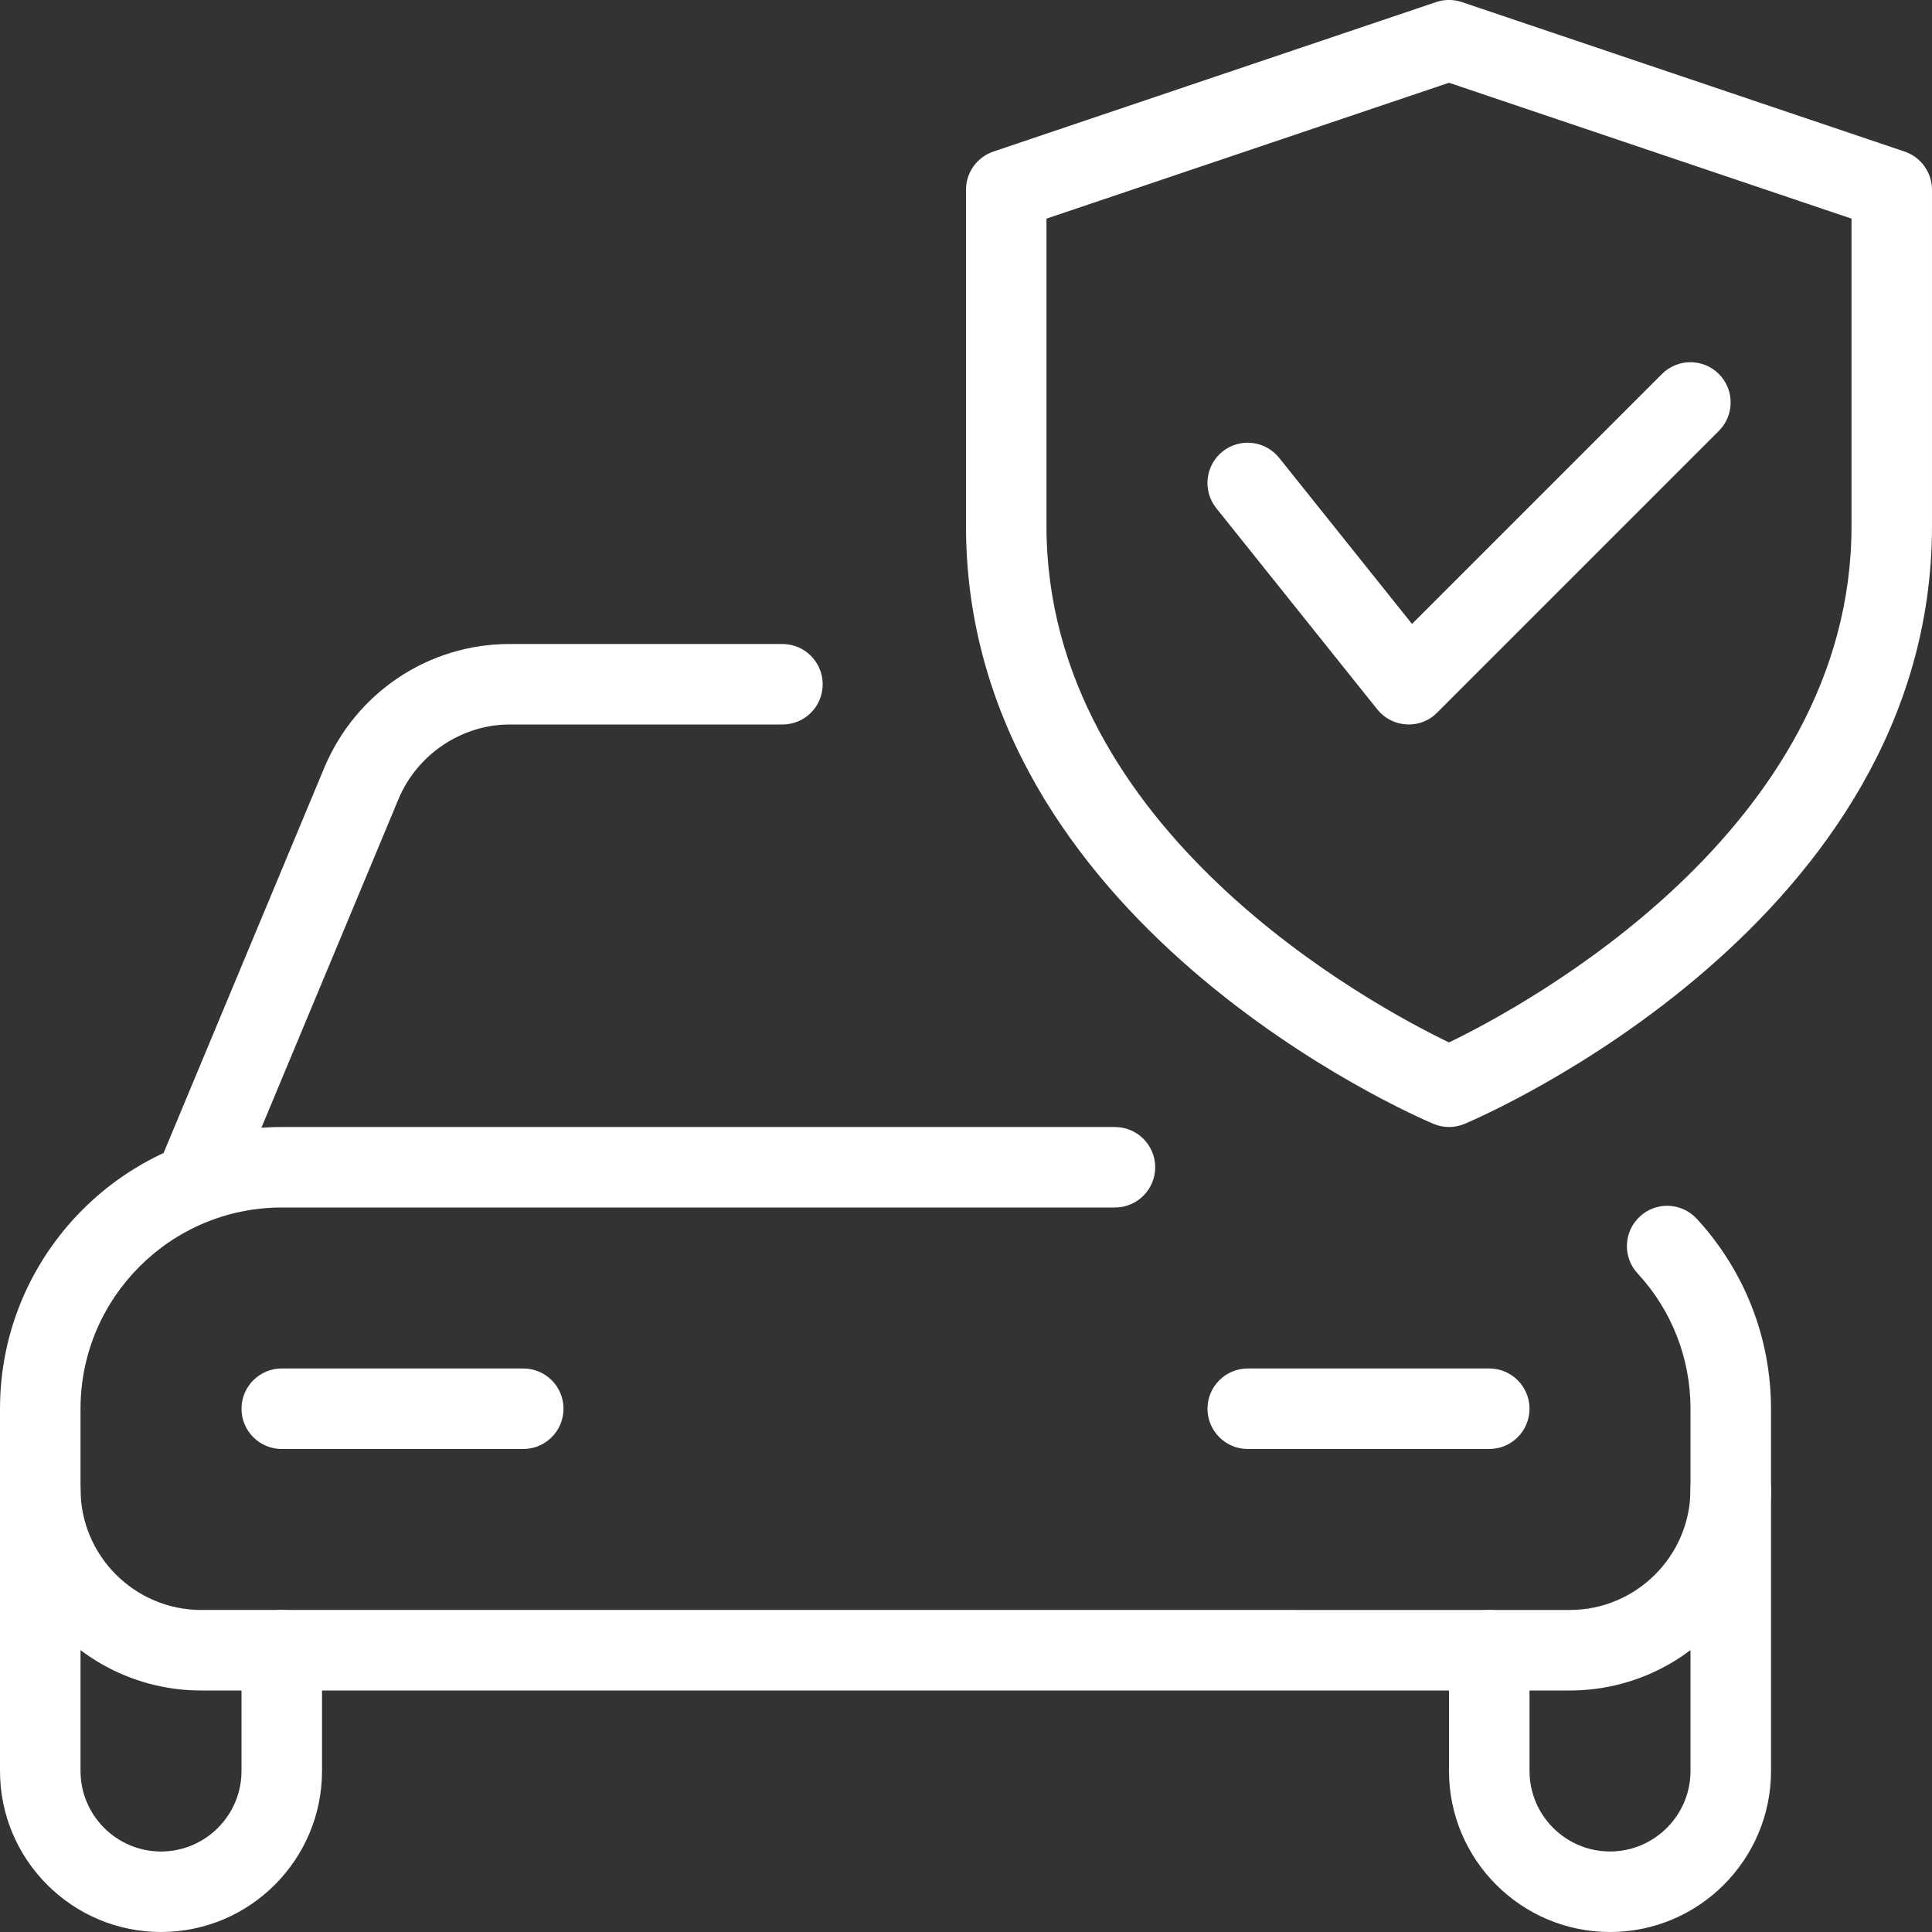
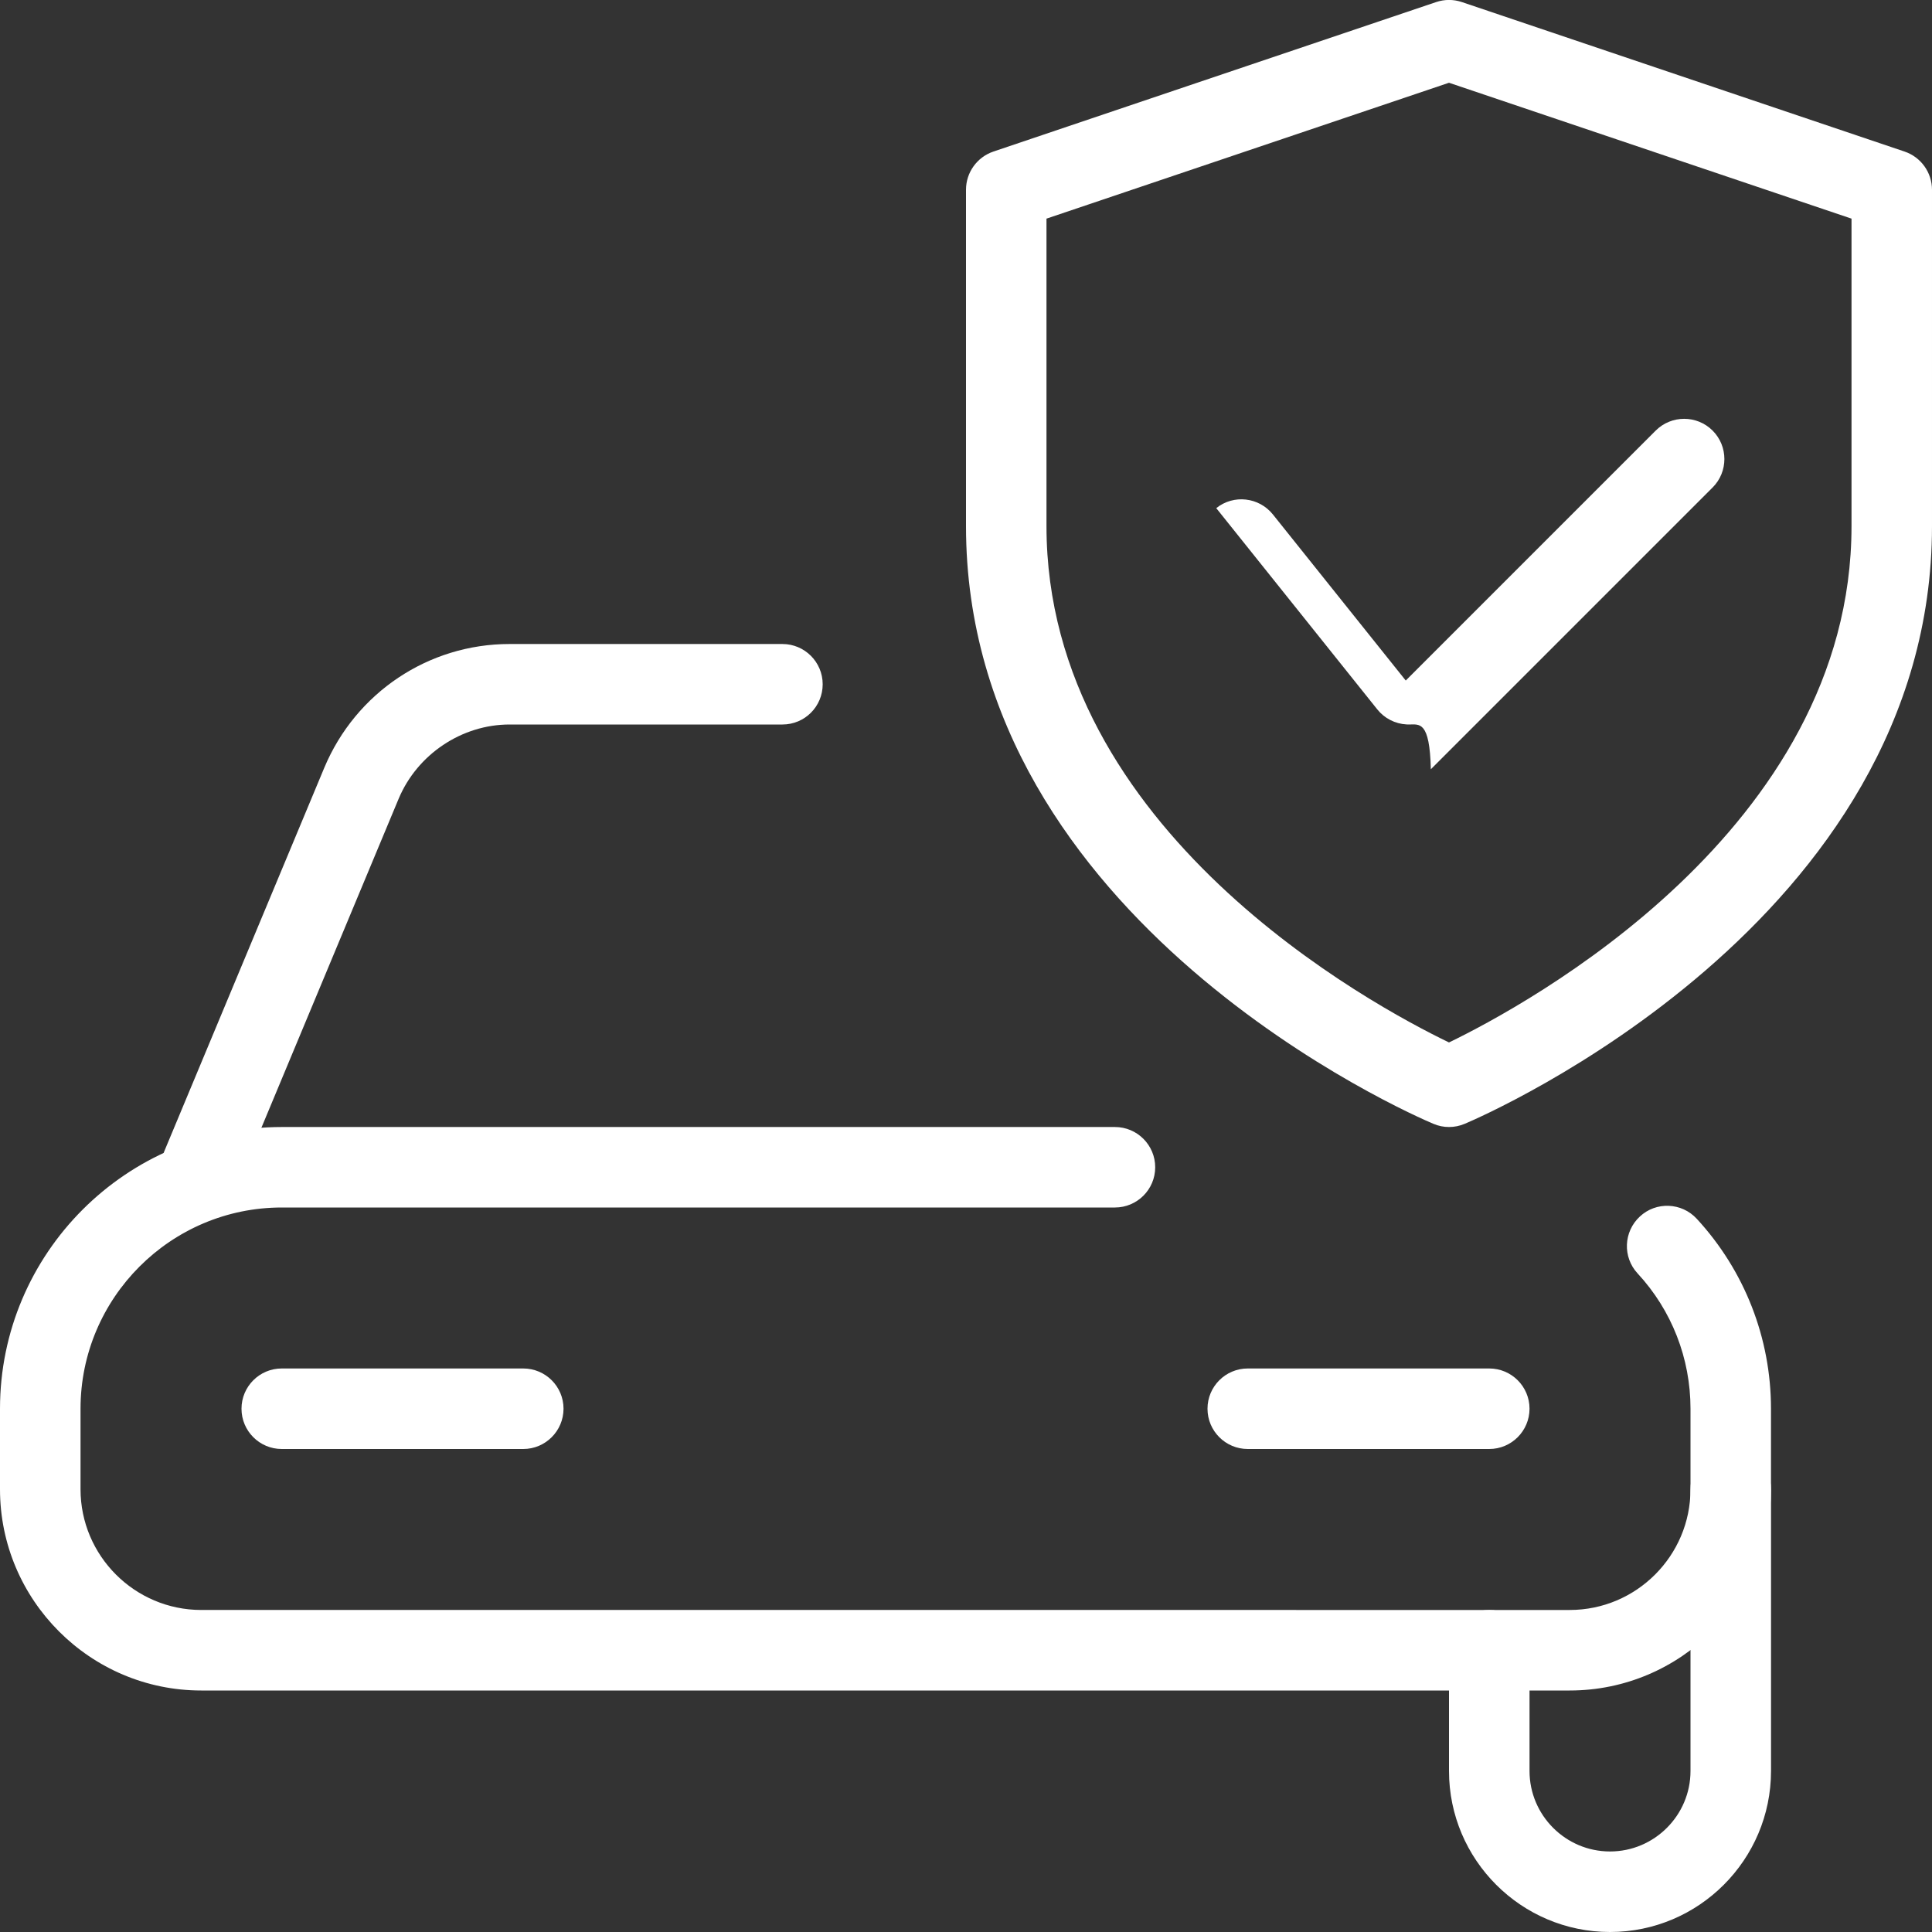
<svg xmlns="http://www.w3.org/2000/svg" version="1.1" id="_x31__px" x="0px" y="0px" viewBox="0 0 512 512" style="enable-background:new 0 0 512 512;" xml:space="preserve">
  <rect x="0" y="0" width="512" height="512" fill="#333333" stroke="none" />
  <style type="text/css">
	.st0{fill:#FFFFFF;}
</style>
  <g>
    <path class="st0" d="M416,448H53.33C23.94,448,0,424.06,0,394.67v-21.33c0-41.17,33.49-74.67,74.67-74.67h220.8   c5.89,0,10.67,4.78,10.67,10.67S301.35,320,295.47,320H74.67c-29.4,0-53.33,23.94-53.33,53.33v21.33c0,17.64,14.36,32,32,32H416   c17.64,0,32-14.36,32-32v-21.33c0-13.35-4.97-26.09-14.02-35.86c-4.01-4.33-3.73-11.07,0.6-15.08c4.29-4.01,11.07-3.75,15.08,0.6   c12.67,13.74,19.67,31.62,19.67,50.35v21.33C469.33,424.06,445.4,448,416,448L416,448z" />
  </g>
  <g>
-     <path class="st0" d="M42.67,512C19.14,512,0,492.86,0,469.33v-74.67C0,388.78,4.78,384,10.67,384s10.67,4.78,10.67,10.67v74.67   c0,11.75,9.58,21.33,21.33,21.33S64,481.09,64,469.33v-32c0-5.89,4.78-10.67,10.67-10.67s10.67,4.78,10.67,10.67v32   C85.33,492.86,66.2,512,42.67,512z" />
-   </g>
+     </g>
  <g>
    <path class="st0" d="M426.67,512c-23.53,0-42.67-19.14-42.67-42.67v-32c0-5.89,4.78-10.67,10.67-10.67   c5.89,0,10.67,4.78,10.67,10.67v32c0,11.75,9.58,21.33,21.33,21.33c11.75,0,21.33-9.58,21.33-21.33v-74.67   c0-5.89,4.78-10.67,10.67-10.67c5.89,0,10.67,4.78,10.67,10.67v74.67C469.33,492.86,450.2,512,426.67,512z" />
  </g>
  <g>
    <path class="st0" d="M53.33,320c-1.37,0-2.75-0.26-4.1-0.83c-5.44-2.26-8-8.51-5.74-13.95l42.45-101.76   c8.34-19.9,27.61-32.79,49.09-32.79h72.32c5.89,0,10.67,4.78,10.67,10.67S213.27,192,207.36,192h-72.32   c-12.67,0-24.47,7.91-29.4,19.69L63.19,313.45C61.46,317.53,57.49,320,53.33,320L53.33,320z" />
  </g>
  <g>
    <path class="st0" d="M138.67,384h-64C68.78,384,64,379.22,64,373.33c0-5.89,4.78-10.67,10.67-10.67h64   c5.89,0,10.67,4.78,10.67,10.67C149.33,379.22,144.55,384,138.67,384z" />
  </g>
  <g>
    <path class="st0" d="M394.67,384h-64c-5.89,0-10.67-4.78-10.67-10.67c0-5.89,4.78-10.67,10.67-10.67h64   c5.89,0,10.67,4.78,10.67,10.67C405.33,379.22,400.55,384,394.67,384z" />
  </g>
  <g>
    <path class="st0" d="M384,298.67c-1.41,0-2.82-0.28-4.14-0.85C374.78,295.7,256,244.35,256,139.43V50.28   c0-4.57,2.92-8.64,7.25-10.11L380.59,0.55c2.22-0.75,4.61-0.75,6.83,0l117.33,39.62c4.33,1.47,7.25,5.55,7.25,10.11v89.15   c0,104.92-118.78,156.27-123.86,158.4C386.82,298.39,385.41,298.67,384,298.67z M277.33,57.94v81.49   c0,80.75,86.51,127.1,106.67,136.83c20.14-9.75,106.67-56.28,106.67-136.83V57.94L384,21.93L277.33,57.94z" />
  </g>
  <g>
-     <path class="st0" d="M373.33,192c-0.19,0-0.41,0-0.6-0.02c-3.03-0.17-5.85-1.62-7.74-3.99l-42.67-53.33   c-3.67-4.61-2.92-11.31,1.66-15c4.61-3.69,11.31-2.92,15,1.66l35.22,44.03l66.24-66.24c4.16-4.16,10.92-4.16,15.08,0   s4.16,10.92,0,15.08l-74.67,74.67C378.88,190.89,376.15,192,373.33,192z" />
+     <path class="st0" d="M373.33,192c-0.19,0-0.41,0-0.6-0.02c-3.03-0.17-5.85-1.62-7.74-3.99l-42.67-53.33   c4.61-3.69,11.31-2.92,15,1.66l35.22,44.03l66.24-66.24c4.16-4.16,10.92-4.16,15.08,0   s4.16,10.92,0,15.08l-74.67,74.67C378.88,190.89,376.15,192,373.33,192z" />
  </g>
</svg>